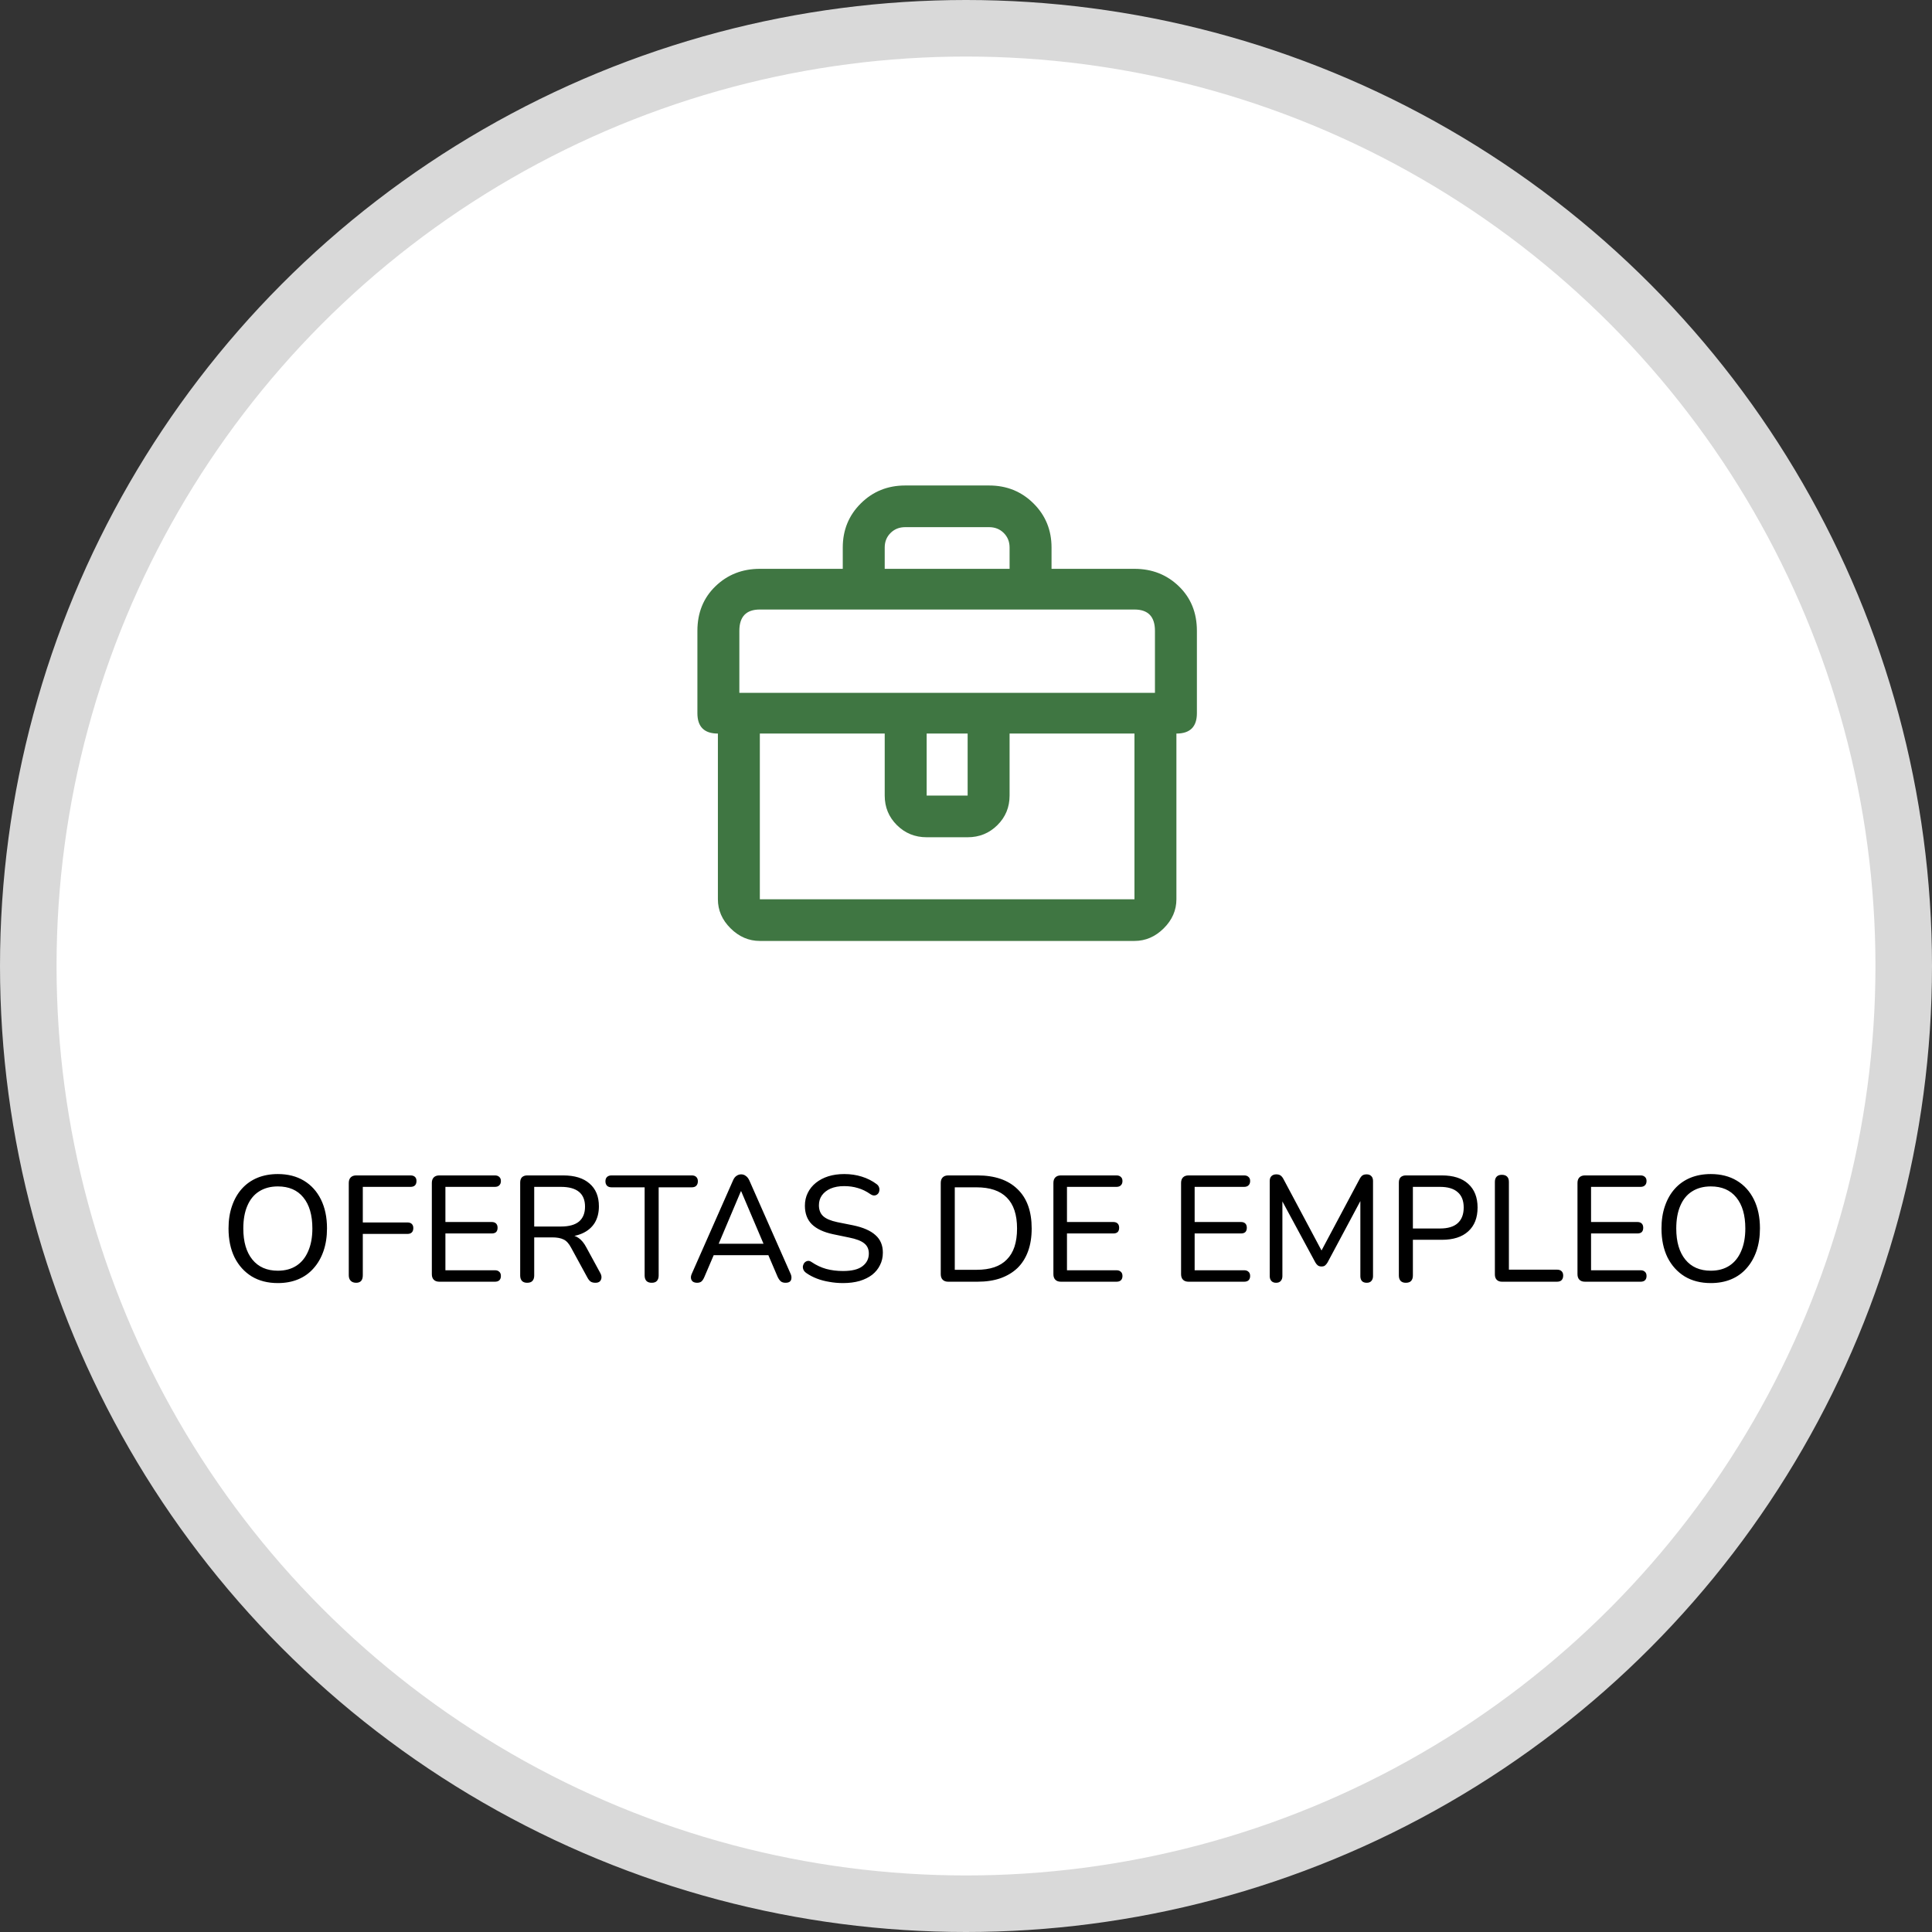
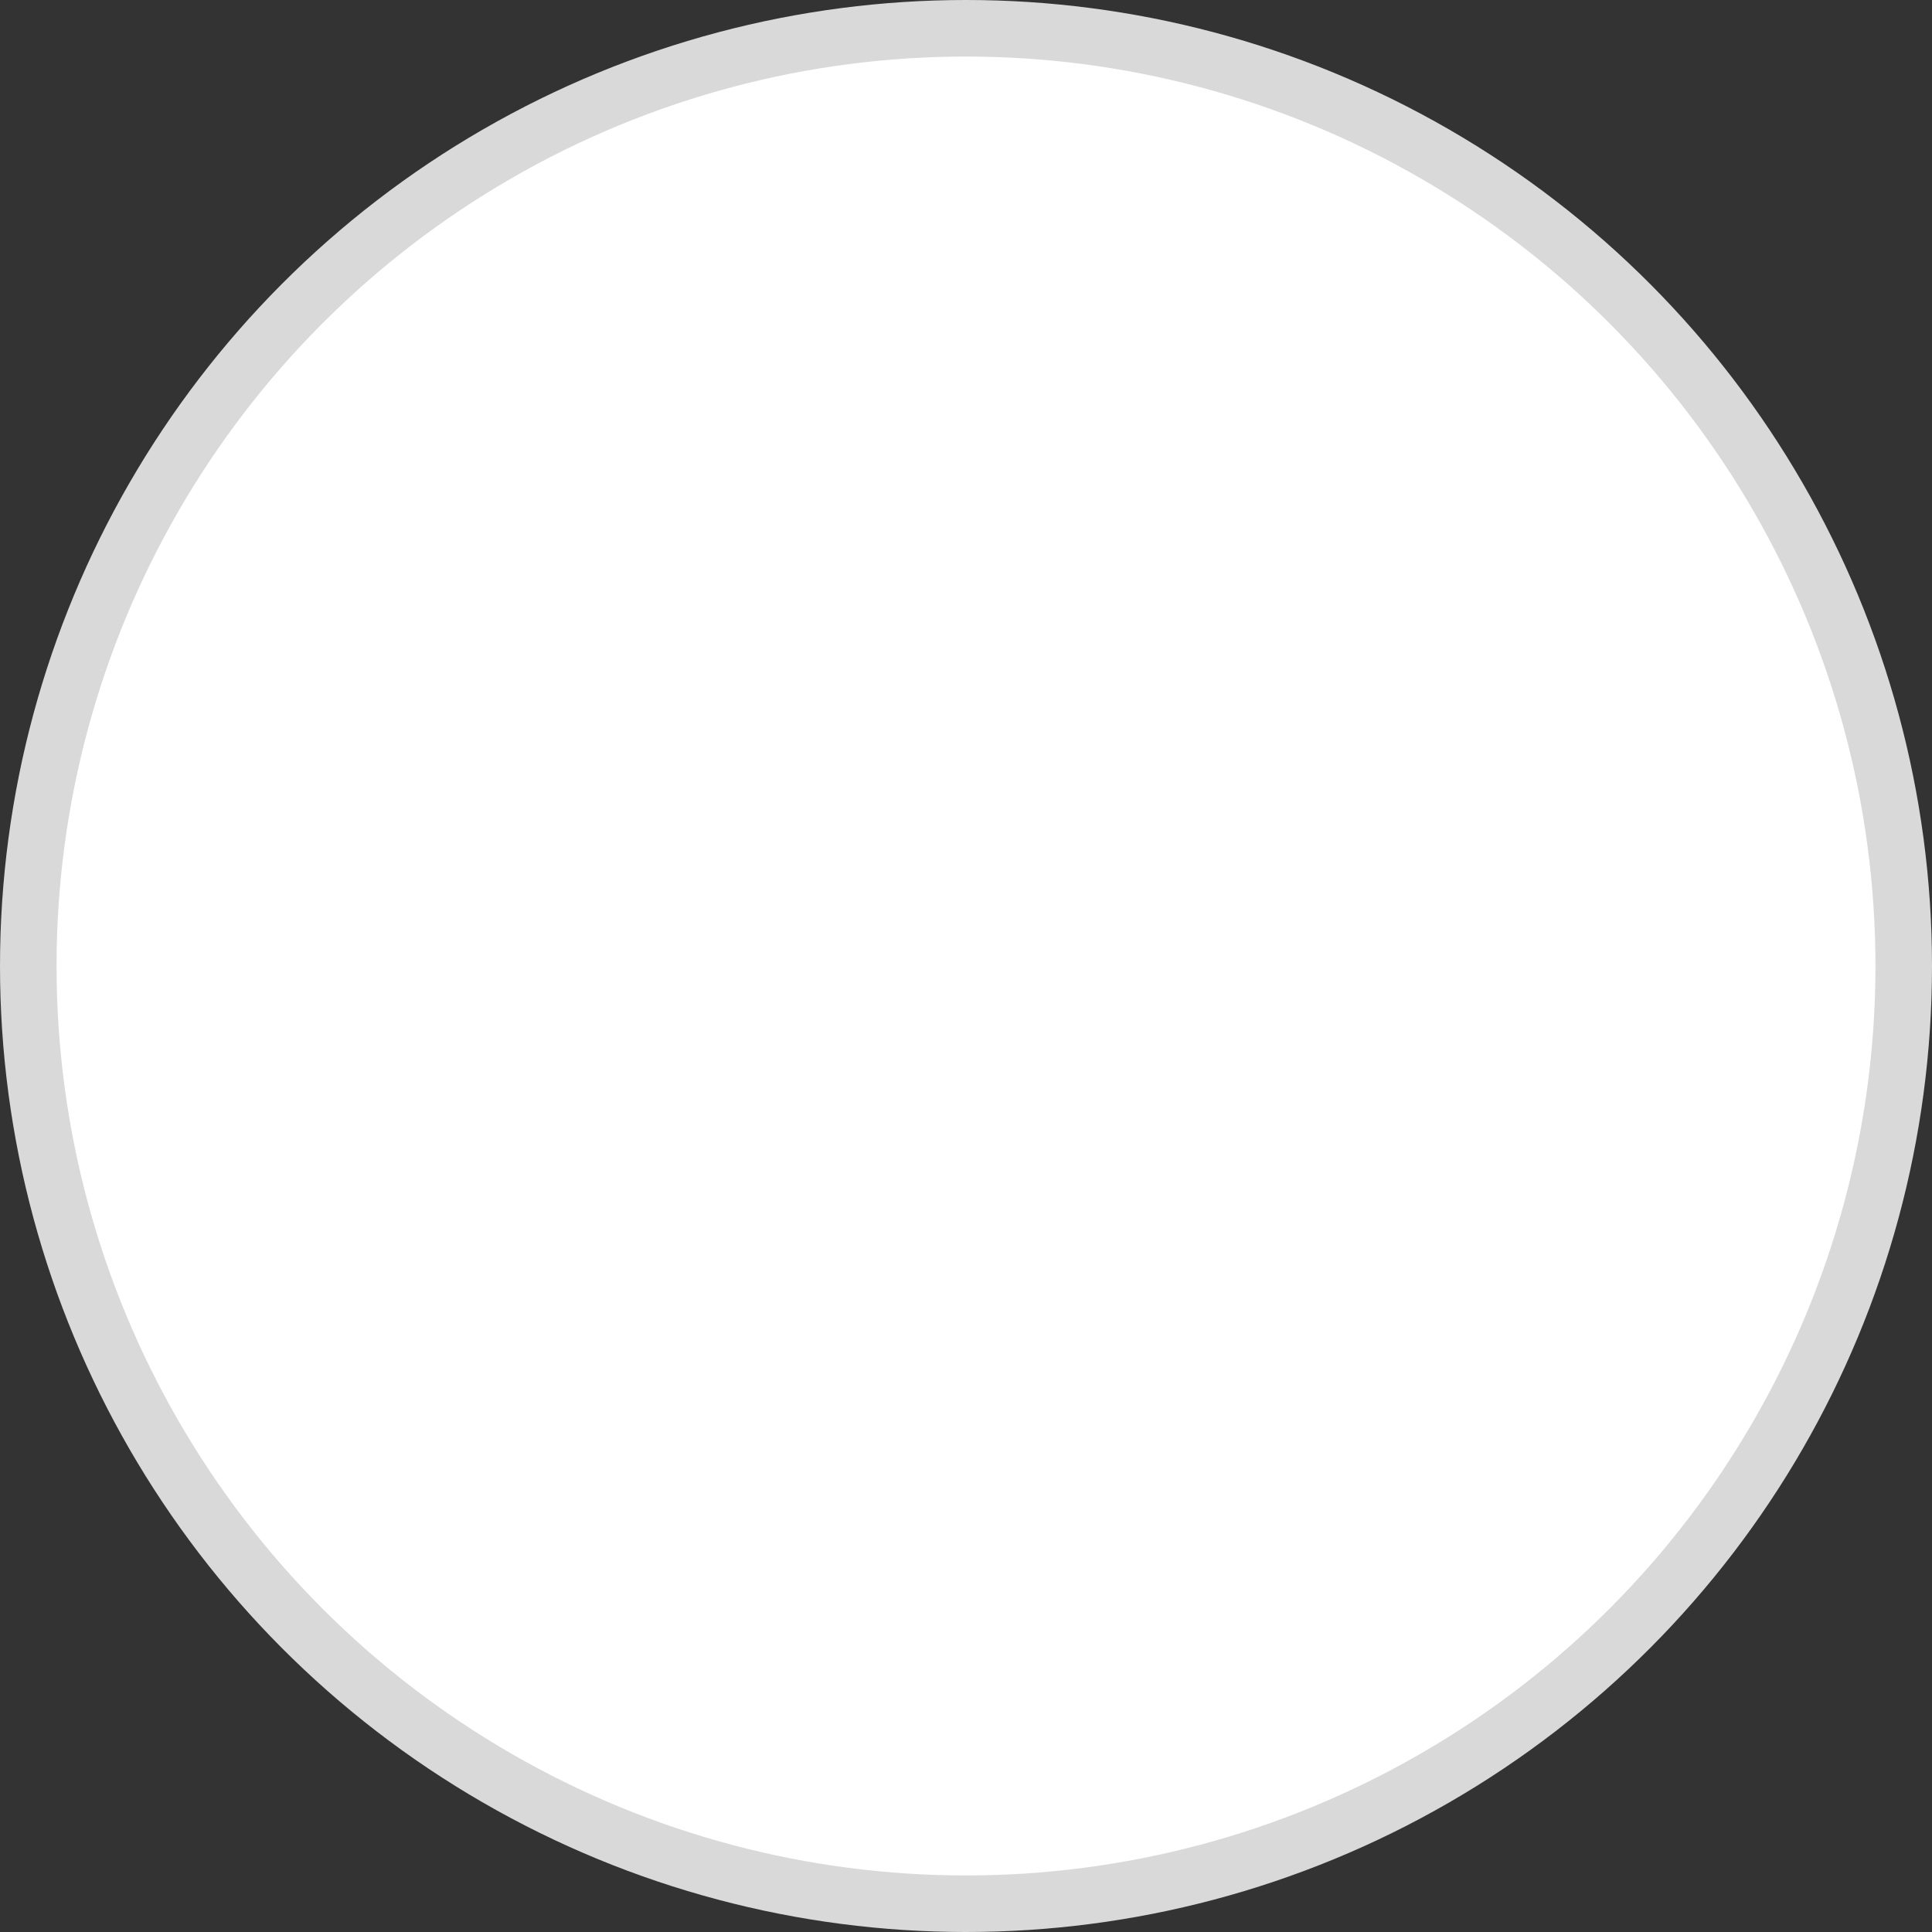
<svg xmlns="http://www.w3.org/2000/svg" width="205" height="205" viewBox="0 0 205 205" fill="none">
  <rect x="0" y="0" width="205" height="205" fill="#333333" stroke="none" />
  <circle cx="102.5" cy="102.5" r="99.5" fill="white" stroke="#D9D9D9" stroke-width="6" />
-   <path d="M120.375 60.357H111.576V58.095C111.576 56.244 110.938 54.684 109.661 53.416C108.384 52.148 106.814 51.514 104.951 51.514H96.049C94.186 51.514 92.616 52.148 91.339 53.416C90.062 54.684 89.424 56.244 89.424 58.095V60.357H80.625C78.762 60.357 77.192 60.974 75.915 62.208C74.638 63.441 74 65.018 74 66.938V75.677C74 77.117 74.725 77.837 76.174 77.837V95.419C76.174 96.585 76.622 97.613 77.519 98.504C78.417 99.395 79.452 99.841 80.625 99.841H120.375C121.548 99.841 122.583 99.395 123.48 98.504C124.378 97.613 124.826 96.585 124.826 95.419V77.837C126.275 77.837 127 77.117 127 75.677V66.938C127 65.018 126.362 63.441 125.085 62.208C123.808 60.974 122.238 60.357 120.375 60.357ZM93.875 58.095C93.875 57.478 94.082 56.964 94.496 56.552C94.91 56.141 95.428 55.935 96.049 55.935H104.951C105.572 55.935 106.09 56.141 106.504 56.552C106.918 56.964 107.125 57.478 107.125 58.095V60.357H93.875V58.095ZM80.625 95.419V77.837H93.875V84.417C93.875 85.651 94.306 86.697 95.169 87.553C96.032 88.41 97.084 88.839 98.326 88.839H102.674C103.916 88.839 104.968 88.41 105.831 87.553C106.694 86.697 107.125 85.651 107.125 84.417V77.837H120.375V95.419H80.625ZM98.326 84.417V77.837H102.674V84.417H98.326ZM122.549 73.518H78.451V66.938C78.451 65.429 79.176 64.675 80.625 64.675H120.375C121.824 64.675 122.549 65.429 122.549 66.938V73.518Z" fill="#3F7642" />
-   <path d="M29.481 136.144C28.414 136.144 27.491 135.909 26.713 135.44C25.934 134.96 25.326 134.288 24.889 133.424C24.462 132.549 24.249 131.525 24.249 130.352C24.249 129.467 24.371 128.672 24.617 127.968C24.862 127.253 25.209 126.645 25.657 126.144C26.115 125.632 26.665 125.243 27.305 124.976C27.955 124.709 28.681 124.576 29.481 124.576C30.547 124.576 31.47 124.811 32.249 125.28C33.027 125.749 33.63 126.416 34.057 127.28C34.483 128.144 34.697 129.163 34.697 130.336C34.697 131.221 34.574 132.021 34.329 132.736C34.083 133.451 33.731 134.064 33.273 134.576C32.825 135.088 32.281 135.477 31.641 135.744C31.001 136.011 30.281 136.144 29.481 136.144ZM29.481 134.832C30.249 134.832 30.905 134.656 31.449 134.304C31.993 133.952 32.409 133.44 32.697 132.768C32.995 132.096 33.145 131.291 33.145 130.352C33.145 128.933 32.825 127.835 32.185 127.056C31.555 126.277 30.654 125.888 29.481 125.888C28.713 125.888 28.051 126.064 27.497 126.416C26.953 126.757 26.537 127.264 26.249 127.936C25.961 128.597 25.817 129.403 25.817 130.352C25.817 131.76 26.137 132.859 26.777 133.648C27.417 134.437 28.318 134.832 29.481 134.832ZM37.792 136.112C37.547 136.112 37.355 136.043 37.216 135.904C37.078 135.765 37.008 135.568 37.008 135.312V125.52C37.008 125.264 37.078 125.067 37.216 124.928C37.355 124.789 37.552 124.72 37.808 124.72H43.552C43.766 124.72 43.926 124.773 44.032 124.88C44.139 124.976 44.192 125.12 44.192 125.312C44.192 125.515 44.139 125.669 44.032 125.776C43.926 125.883 43.766 125.936 43.552 125.936H38.496V129.712H43.232C43.435 129.712 43.59 129.765 43.696 129.872C43.803 129.979 43.856 130.123 43.856 130.304C43.856 130.507 43.803 130.661 43.696 130.768C43.59 130.875 43.435 130.928 43.232 130.928H38.496V135.312C38.496 135.845 38.262 136.112 37.792 136.112ZM46.621 136C46.365 136 46.168 135.931 46.029 135.792C45.89 135.653 45.821 135.456 45.821 135.2V125.52C45.821 125.264 45.89 125.067 46.029 124.928C46.168 124.789 46.365 124.72 46.621 124.72H52.509C52.712 124.72 52.866 124.773 52.973 124.88C53.09 124.976 53.149 125.12 53.149 125.312C53.149 125.515 53.09 125.669 52.973 125.776C52.866 125.883 52.712 125.936 52.509 125.936H47.261V129.664H52.173C52.376 129.664 52.53 129.717 52.637 129.824C52.744 129.931 52.797 130.08 52.797 130.272C52.797 130.475 52.744 130.629 52.637 130.736C52.53 130.832 52.376 130.88 52.173 130.88H47.261V134.784H52.509C52.712 134.784 52.866 134.837 52.973 134.944C53.09 135.04 53.149 135.189 53.149 135.392C53.149 135.595 53.09 135.749 52.973 135.856C52.866 135.952 52.712 136 52.509 136H46.621ZM55.932 136.112C55.697 136.112 55.516 136.048 55.388 135.92C55.26 135.781 55.196 135.589 55.196 135.344V125.472C55.196 125.227 55.26 125.04 55.388 124.912C55.527 124.784 55.713 124.72 55.948 124.72H59.756C60.972 124.72 61.905 125.008 62.556 125.584C63.217 126.149 63.548 126.955 63.548 128C63.548 128.683 63.399 129.269 63.1 129.76C62.801 130.24 62.369 130.608 61.804 130.864C61.239 131.12 60.556 131.248 59.756 131.248L59.916 131.024H60.268C60.695 131.024 61.063 131.131 61.372 131.344C61.692 131.557 61.975 131.899 62.22 132.368L63.692 135.072C63.788 135.243 63.831 135.408 63.82 135.568C63.809 135.728 63.751 135.861 63.644 135.968C63.537 136.064 63.383 136.112 63.18 136.112C62.967 136.112 62.796 136.069 62.668 135.984C62.54 135.888 62.428 135.749 62.332 135.568L60.604 132.4C60.369 131.952 60.103 131.659 59.804 131.52C59.505 131.371 59.105 131.296 58.604 131.296H56.684V135.344C56.684 135.589 56.62 135.781 56.492 135.92C56.375 136.048 56.188 136.112 55.932 136.112ZM56.684 130.144H59.516C60.369 130.144 61.009 129.968 61.436 129.616C61.863 129.253 62.076 128.725 62.076 128.032C62.076 127.339 61.863 126.816 61.436 126.464C61.009 126.112 60.369 125.936 59.516 125.936H56.684V130.144ZM69.153 136.112C68.908 136.112 68.721 136.048 68.593 135.92C68.465 135.781 68.401 135.589 68.401 135.344V125.984H64.897C64.694 125.984 64.534 125.931 64.417 125.824C64.3 125.707 64.241 125.547 64.241 125.344C64.241 125.141 64.3 124.987 64.417 124.88C64.534 124.773 64.694 124.72 64.897 124.72H73.393C73.606 124.72 73.766 124.773 73.873 124.88C73.99 124.987 74.049 125.141 74.049 125.344C74.049 125.547 73.99 125.707 73.873 125.824C73.766 125.931 73.606 125.984 73.393 125.984H69.889V135.344C69.889 135.589 69.825 135.781 69.697 135.92C69.58 136.048 69.398 136.112 69.153 136.112ZM73.973 136.112C73.781 136.112 73.627 136.069 73.509 135.984C73.403 135.899 73.339 135.781 73.317 135.632C73.296 135.483 73.328 135.317 73.413 135.136L77.781 125.248C77.877 125.024 78 124.864 78.149 124.768C78.299 124.661 78.464 124.608 78.645 124.608C78.827 124.608 78.987 124.661 79.125 124.768C79.275 124.864 79.403 125.024 79.509 125.248L83.877 135.136C83.963 135.317 83.995 135.488 83.973 135.648C83.963 135.797 83.904 135.915 83.797 136C83.691 136.075 83.541 136.112 83.349 136.112C83.136 136.112 82.965 136.059 82.837 135.952C82.709 135.835 82.597 135.669 82.501 135.456L81.365 132.8L82.053 133.184H75.205L75.893 132.8L74.757 135.456C74.661 135.691 74.555 135.861 74.437 135.968C74.32 136.064 74.165 136.112 73.973 136.112ZM78.613 126.4L76.117 132.304L75.733 131.968H81.525L81.157 132.304L78.645 126.4H78.613ZM89.454 136.144C88.953 136.144 88.468 136.101 87.998 136.016C87.529 135.941 87.086 135.824 86.67 135.664C86.254 135.504 85.881 135.307 85.55 135.072C85.412 134.976 85.31 134.859 85.246 134.72C85.193 134.581 85.177 134.448 85.198 134.32C85.23 134.181 85.289 134.064 85.374 133.968C85.47 133.872 85.582 133.813 85.71 133.792C85.838 133.771 85.977 133.813 86.126 133.92C86.617 134.251 87.129 134.491 87.662 134.64C88.206 134.789 88.804 134.864 89.454 134.864C90.393 134.864 91.081 134.693 91.518 134.352C91.966 134.011 92.19 133.563 92.19 133.008C92.19 132.549 92.03 132.192 91.71 131.936C91.39 131.669 90.852 131.461 90.094 131.312L88.398 130.96C87.396 130.747 86.644 130.395 86.142 129.904C85.652 129.413 85.406 128.757 85.406 127.936C85.406 127.435 85.508 126.981 85.71 126.576C85.913 126.16 86.201 125.803 86.574 125.504C86.948 125.205 87.385 124.976 87.886 124.816C88.398 124.656 88.964 124.576 89.582 124.576C90.244 124.576 90.862 124.667 91.438 124.848C92.025 125.029 92.553 125.296 93.022 125.648C93.15 125.744 93.236 125.861 93.278 126C93.321 126.128 93.326 126.256 93.294 126.384C93.273 126.512 93.214 126.619 93.118 126.704C93.033 126.789 92.921 126.837 92.782 126.848C92.654 126.859 92.51 126.811 92.35 126.704C91.924 126.405 91.486 126.192 91.038 126.064C90.59 125.925 90.1 125.856 89.566 125.856C89.022 125.856 88.548 125.941 88.142 126.112C87.748 126.283 87.438 126.523 87.214 126.832C87.001 127.131 86.894 127.483 86.894 127.888C86.894 128.379 87.044 128.763 87.342 129.04C87.641 129.317 88.142 129.531 88.846 129.68L90.526 130.016C91.593 130.24 92.382 130.587 92.894 131.056C93.417 131.515 93.678 132.133 93.678 132.912C93.678 133.403 93.577 133.845 93.374 134.24C93.182 134.635 92.905 134.976 92.542 135.264C92.18 135.541 91.737 135.76 91.214 135.92C90.692 136.069 90.105 136.144 89.454 136.144ZM100.621 136C100.365 136 100.168 135.931 100.029 135.792C99.89 135.653 99.821 135.456 99.821 135.2V125.52C99.821 125.264 99.89 125.067 100.029 124.928C100.168 124.789 100.365 124.72 100.621 124.72H103.709C105.554 124.72 106.973 125.205 107.965 126.176C108.968 127.136 109.469 128.528 109.469 130.352C109.469 131.259 109.341 132.064 109.085 132.768C108.829 133.472 108.456 134.064 107.965 134.544C107.474 135.013 106.872 135.376 106.157 135.632C105.453 135.877 104.637 136 103.709 136H100.621ZM101.309 134.736H103.613C104.338 134.736 104.968 134.645 105.501 134.464C106.034 134.283 106.477 134.011 106.829 133.648C107.192 133.285 107.464 132.832 107.645 132.288C107.826 131.733 107.917 131.088 107.917 130.352C107.917 128.891 107.554 127.797 106.829 127.072C106.114 126.347 105.042 125.984 103.613 125.984H101.309V134.736ZM112.574 136C112.318 136 112.121 135.931 111.982 135.792C111.843 135.653 111.774 135.456 111.774 135.2V125.52C111.774 125.264 111.843 125.067 111.982 124.928C112.121 124.789 112.318 124.72 112.574 124.72H118.462C118.665 124.72 118.819 124.773 118.926 124.88C119.043 124.976 119.102 125.12 119.102 125.312C119.102 125.515 119.043 125.669 118.926 125.776C118.819 125.883 118.665 125.936 118.462 125.936H113.214V129.664H118.126C118.329 129.664 118.483 129.717 118.59 129.824C118.697 129.931 118.75 130.08 118.75 130.272C118.75 130.475 118.697 130.629 118.59 130.736C118.483 130.832 118.329 130.88 118.126 130.88H113.214V134.784H118.462C118.665 134.784 118.819 134.837 118.926 134.944C119.043 135.04 119.102 135.189 119.102 135.392C119.102 135.595 119.043 135.749 118.926 135.856C118.819 135.952 118.665 136 118.462 136H112.574ZM126.121 136C125.865 136 125.668 135.931 125.529 135.792C125.39 135.653 125.321 135.456 125.321 135.2V125.52C125.321 125.264 125.39 125.067 125.529 124.928C125.668 124.789 125.865 124.72 126.121 124.72H132.009C132.212 124.72 132.366 124.773 132.473 124.88C132.59 124.976 132.649 125.12 132.649 125.312C132.649 125.515 132.59 125.669 132.473 125.776C132.366 125.883 132.212 125.936 132.009 125.936H126.761V129.664H131.673C131.876 129.664 132.03 129.717 132.137 129.824C132.244 129.931 132.297 130.08 132.297 130.272C132.297 130.475 132.244 130.629 132.137 130.736C132.03 130.832 131.876 130.88 131.673 130.88H126.761V134.784H132.009C132.212 134.784 132.366 134.837 132.473 134.944C132.59 135.04 132.649 135.189 132.649 135.392C132.649 135.595 132.59 135.749 132.473 135.856C132.366 135.952 132.212 136 132.009 136H126.121ZM135.4 136.112C135.187 136.112 135.021 136.048 134.904 135.92C134.787 135.792 134.728 135.621 134.728 135.408V125.312C134.728 125.088 134.787 124.917 134.904 124.8C135.032 124.672 135.203 124.608 135.416 124.608C135.608 124.608 135.757 124.645 135.864 124.72C135.981 124.795 136.088 124.923 136.184 125.104L140.472 133.152H139.976L144.264 125.104C144.36 124.923 144.461 124.795 144.568 124.72C144.675 124.645 144.824 124.608 145.016 124.608C145.229 124.608 145.395 124.672 145.512 124.8C145.629 124.917 145.688 125.088 145.688 125.312V135.408C145.688 135.621 145.629 135.792 145.512 135.92C145.405 136.048 145.24 136.112 145.016 136.112C144.792 136.112 144.621 136.048 144.504 135.92C144.397 135.792 144.344 135.621 144.344 135.408V126.784H144.696L140.856 133.968C140.771 134.107 140.68 134.213 140.584 134.288C140.499 134.352 140.376 134.384 140.216 134.384C140.067 134.384 139.939 134.347 139.832 134.272C139.736 134.197 139.651 134.096 139.576 133.968L135.688 126.768H136.072V135.408C136.072 135.621 136.013 135.792 135.896 135.92C135.789 136.048 135.624 136.112 135.4 136.112ZM149.166 136.112C148.932 136.112 148.75 136.048 148.622 135.92C148.494 135.781 148.43 135.589 148.43 135.344V125.472C148.43 125.227 148.494 125.04 148.622 124.912C148.761 124.784 148.948 124.72 149.182 124.72H152.99C154.206 124.72 155.14 125.019 155.79 125.616C156.452 126.213 156.782 127.051 156.782 128.128C156.782 129.216 156.452 130.059 155.79 130.656C155.14 131.253 154.206 131.552 152.99 131.552H149.918V135.344C149.918 135.589 149.854 135.781 149.726 135.92C149.609 136.048 149.422 136.112 149.166 136.112ZM149.918 130.352H152.798C153.63 130.352 154.254 130.165 154.67 129.792C155.097 129.408 155.31 128.853 155.31 128.128C155.31 127.403 155.097 126.859 154.67 126.496C154.254 126.123 153.63 125.936 152.798 125.936H149.918V130.352ZM159.37 136C159.135 136 158.948 135.931 158.81 135.792C158.682 135.653 158.618 135.467 158.618 135.232V125.408C158.618 125.163 158.682 124.976 158.81 124.848C158.938 124.72 159.119 124.656 159.354 124.656C159.599 124.656 159.786 124.72 159.914 124.848C160.042 124.976 160.106 125.163 160.106 125.408V134.72H165.194C165.418 134.72 165.583 134.773 165.69 134.88C165.807 134.987 165.866 135.141 165.866 135.344C165.866 135.557 165.807 135.723 165.69 135.84C165.583 135.947 165.418 136 165.194 136H159.37ZM168.183 136C167.927 136 167.73 135.931 167.591 135.792C167.453 135.653 167.383 135.456 167.383 135.2V125.52C167.383 125.264 167.453 125.067 167.591 124.928C167.73 124.789 167.927 124.72 168.183 124.72H174.071C174.274 124.72 174.429 124.773 174.535 124.88C174.653 124.976 174.711 125.12 174.711 125.312C174.711 125.515 174.653 125.669 174.535 125.776C174.429 125.883 174.274 125.936 174.071 125.936H168.823V129.664H173.735C173.938 129.664 174.093 129.717 174.199 129.824C174.306 129.931 174.359 130.08 174.359 130.272C174.359 130.475 174.306 130.629 174.199 130.736C174.093 130.832 173.938 130.88 173.735 130.88H168.823V134.784H174.071C174.274 134.784 174.429 134.837 174.535 134.944C174.653 135.04 174.711 135.189 174.711 135.392C174.711 135.595 174.653 135.749 174.535 135.856C174.429 135.952 174.274 136 174.071 136H168.183ZM181.528 136.144C180.461 136.144 179.538 135.909 178.76 135.44C177.981 134.96 177.373 134.288 176.936 133.424C176.509 132.549 176.296 131.525 176.296 130.352C176.296 129.467 176.418 128.672 176.664 127.968C176.909 127.253 177.256 126.645 177.704 126.144C178.162 125.632 178.712 125.243 179.352 124.976C180.002 124.709 180.728 124.576 181.528 124.576C182.594 124.576 183.517 124.811 184.296 125.28C185.074 125.749 185.677 126.416 186.104 127.28C186.53 128.144 186.744 129.163 186.744 130.336C186.744 131.221 186.621 132.021 186.376 132.736C186.13 133.451 185.778 134.064 185.32 134.576C184.872 135.088 184.328 135.477 183.688 135.744C183.048 136.011 182.328 136.144 181.528 136.144ZM181.528 134.832C182.296 134.832 182.952 134.656 183.496 134.304C184.04 133.952 184.456 133.44 184.744 132.768C185.042 132.096 185.192 131.291 185.192 130.352C185.192 128.933 184.872 127.835 184.232 127.056C183.602 126.277 182.701 125.888 181.528 125.888C180.76 125.888 180.098 126.064 179.544 126.416C179 126.757 178.584 127.264 178.296 127.936C178.008 128.597 177.864 129.403 177.864 130.352C177.864 131.76 178.184 132.859 178.824 133.648C179.464 134.437 180.365 134.832 181.528 134.832Z" fill="black" />
</svg>